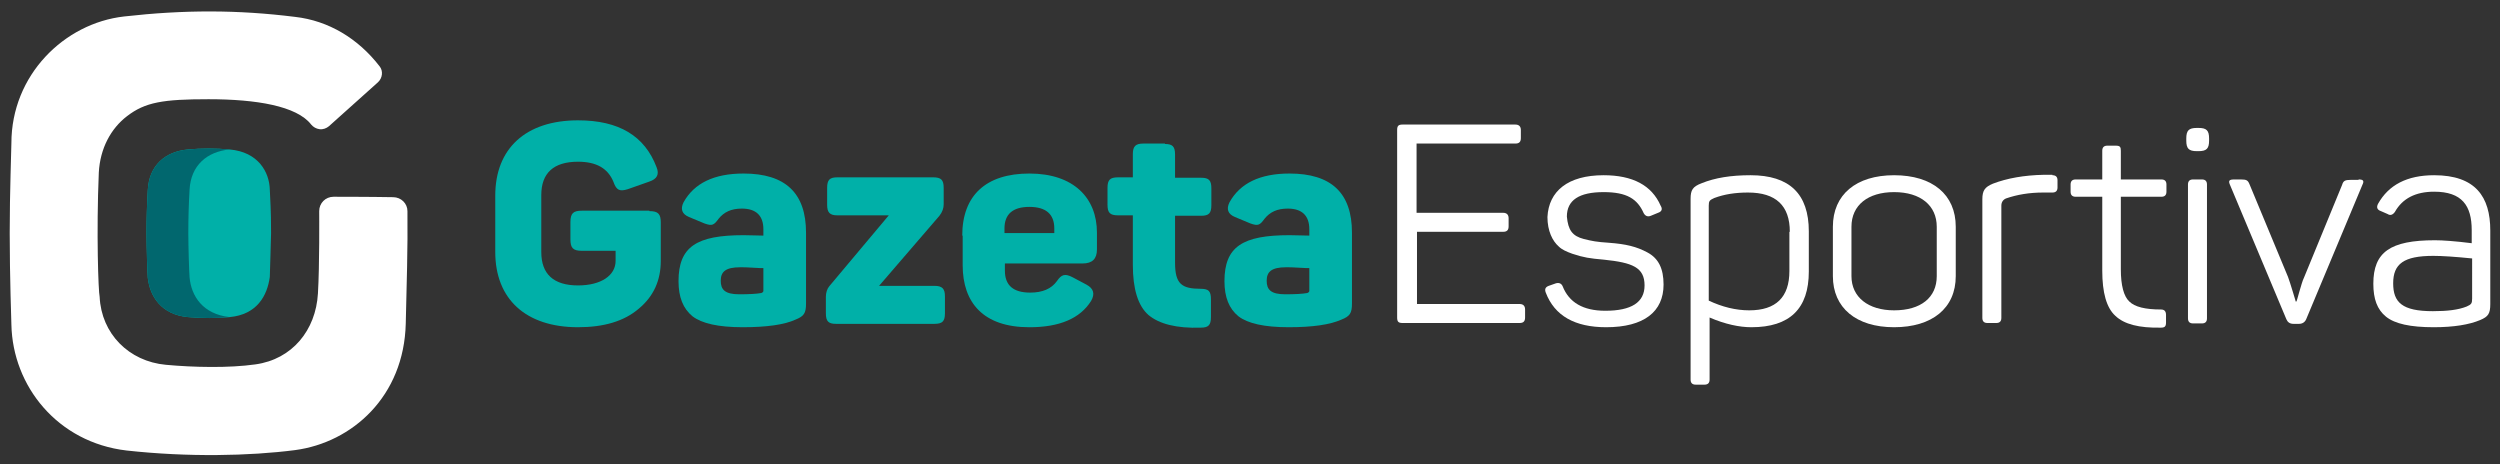
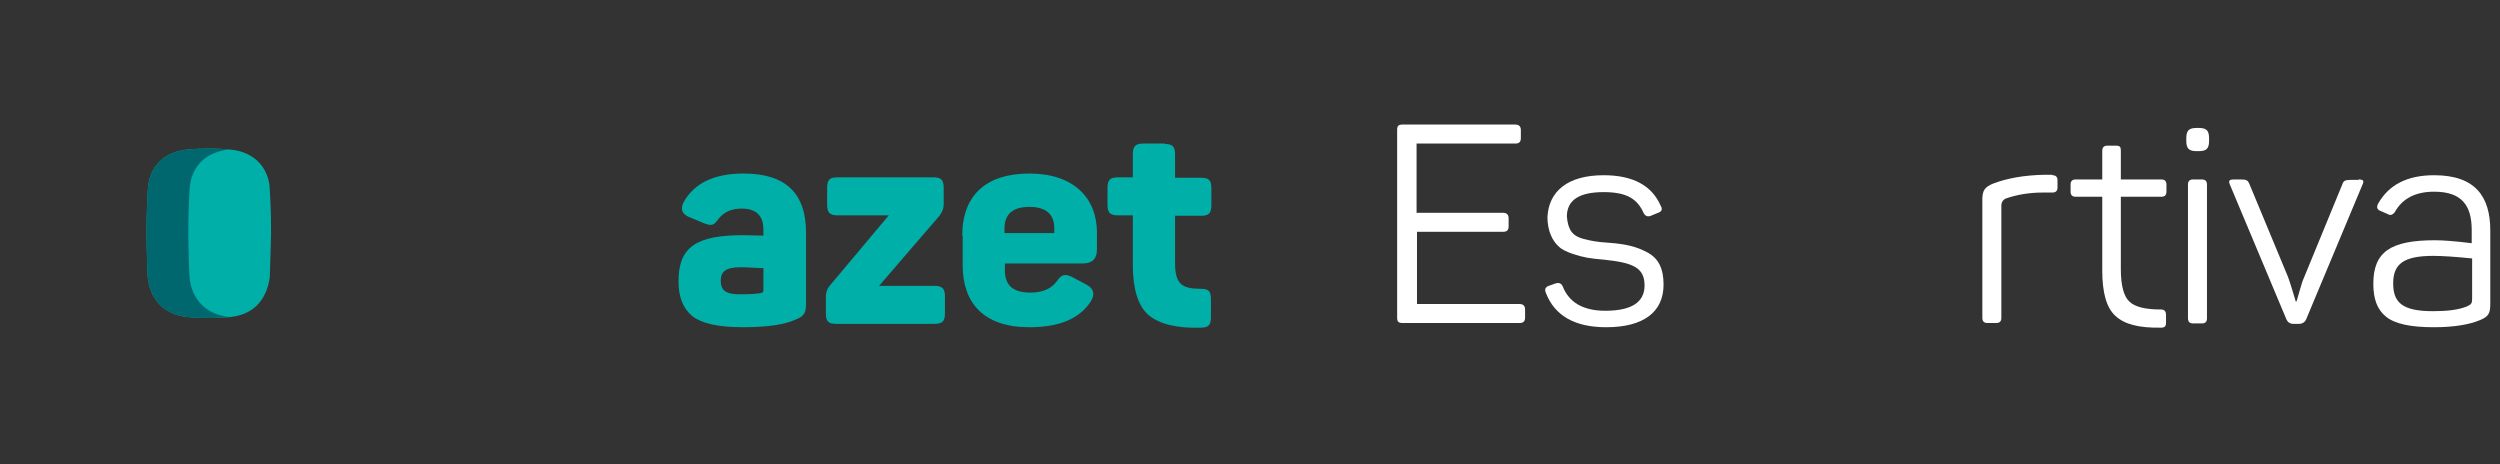
<svg xmlns="http://www.w3.org/2000/svg" version="1.1" x="0px" y="0px" viewBox="0 0 592.1 110" style="enable-background:new 0 0 592.1 110;" xml:space="preserve">
  <rect x="0" y="0" width="592.1" height="110" fill="#333333" stroke="none" />
  <style type="text/css"> .st0{display:none;} .st1{display:inline;fill:#013038;} .st2{fill:#00B0A8;} .st3{fill:#FFFFFF;} .st4{fill:#01676E;} </style>
  <g id="Fundo" class="st0">
    <rect x="-37.8" y="-37.2" class="st1" width="667.5" height="185.3" />
  </g>
  <g id="Logotipo">
    <g>
      <g>
        <g>
-           <path class="st2" d="M153.8,50c2.1,0,2.7,0.7,2.7,2.7v9.1c0,4.6-1.7,8.4-5.2,11.3c-3.5,3-8.3,4.4-14.4,4.4 c-12.4,0-19.6-6.7-19.6-17.8V46.3c0-11.1,7.2-17.8,19.6-17.8c9.7,0,15.8,3.7,18.6,11.1c0.7,1.7,0.1,2.8-1.7,3.4l-5.1,1.8 c-1.9,0.6-2.7,0.3-3.4-1.7c-1.3-3.2-4-4.8-8.4-4.8c-5.8,0-8.7,2.7-8.7,7.9v13.5c0,5.2,2.9,7.9,8.7,7.9c5.5,0,8.9-2.4,8.9-5.8 v-2.4h-8c-2.1,0-2.7-0.7-2.7-2.7v-4.1c0-2.1,0.7-2.7,2.7-2.7H153.8z" />
          <path class="st2" d="M176.1,41.1c9.9,0,14.8,4.6,14.8,14v16.8c0,2.3-0.5,3-2.5,3.8c-2.6,1.2-6.8,1.8-12.5,1.8 c-5.8,0-9.7-0.9-11.9-2.6c-2.2-1.8-3.3-4.5-3.3-8.3c0-8.2,4.3-10.9,15.4-10.9c1.7,0,3.3,0.1,4.7,0.1v-1.5c0-3.2-1.7-4.9-5.1-4.9 c-2.5,0-4.2,0.8-5.5,2.4c-1.1,1.5-1.5,1.8-3.4,1.1l-3.6-1.5c-1.7-0.7-2.1-1.9-1.3-3.5C164.4,43.4,169.1,41.1,176.1,41.1z M180.9,63.5c-0.4,0-1.3,0-2.6-0.1c-1.3-0.1-2.3-0.1-3-0.1c-3.5,0-4.6,1.1-4.6,3.2c0,2.1,1,3.2,4.4,3.2c2.3,0,4.1-0.1,5.2-0.3 c0.3-0.1,0.5-0.3,0.5-0.5V63.5z" />
          <path class="st2" d="M221.3,67.7c1.9,0,2.5,0.7,2.5,2.5v4c0,1.9-0.6,2.5-2.5,2.5H198c-1.8,0-2.4-0.6-2.4-2.5v-3.9 c0-1,0.3-1.9,0.8-2.5L210.5,51h-12.2c-1.8,0-2.4-0.7-2.4-2.5v-4c0-1.9,0.6-2.5,2.4-2.5H221c1.9,0,2.5,0.6,2.5,2.5v3.9 c0,0.9-0.3,1.8-1,2.7l-14.3,16.6H221.3z" />
          <path class="st2" d="M227.9,55.8c0-9.5,5.6-14.7,15.9-14.7c10.5,0,16,5.8,16,14v4c0,2.2-1.1,3.3-3.4,3.3h-18.4v1.7 c0,3.5,2,5.2,6,5.2c2.9,0,5-0.9,6.3-2.7c1.1-1.6,1.9-1.9,3.8-0.9l3.2,1.7c1.7,0.9,2.1,2.2,1.1,3.9c-2.6,4.1-7.4,6.2-14.6,6.2 c-10.9,0-15.8-5.8-15.8-14.7V55.8z M249.7,54.1c0-3.4-2-5.1-5.9-5.1c-3.9,0-5.9,1.7-5.9,5.1v1.1h11.8V54.1z" />
          <path class="st2" d="M275.9,34.1c1.8,0,2.4,0.6,2.4,2.5v5.5h6.2c1.8,0,2.4,0.6,2.4,2.5v4c0,1.9-0.6,2.5-2.4,2.5h-6.2v11.1 c0,5,1.5,6.2,6.1,6.2c1.9,0,2.4,0.6,2.4,2.5v4.2c0,1.9-0.6,2.5-2.4,2.5c-5.8,0.2-9.9-0.9-12.4-3c-2.5-2.2-3.7-6.2-3.7-11.9V51 h-3.5c-1.9,0-2.5-0.6-2.5-2.5v-4c0-1.9,0.6-2.5,2.5-2.5h3.5v-5.5c0-1.9,0.7-2.5,2.5-2.5H275.9z" />
-           <path class="st2" d="M305.4,41.1c9.9,0,14.8,4.6,14.8,14v16.8c0,2.3-0.5,3-2.5,3.8c-2.7,1.2-6.8,1.8-12.5,1.8 c-5.8,0-9.7-0.9-11.9-2.6c-2.2-1.8-3.3-4.5-3.3-8.3c0-8.2,4.3-10.9,15.4-10.9c1.7,0,3.3,0.1,4.7,0.1v-1.5c0-3.2-1.7-4.9-5.1-4.9 c-2.5,0-4.2,0.8-5.5,2.4c-1.1,1.5-1.5,1.8-3.4,1.1l-3.6-1.5c-1.7-0.7-2.1-1.9-1.3-3.5C293.7,43.4,298.4,41.1,305.4,41.1z M310.2,63.5c-0.4,0-1.3,0-2.6-0.1c-1.3-0.1-2.3-0.1-3-0.1c-3.5,0-4.6,1.1-4.6,3.2c0,2.1,1,3.2,4.4,3.2c2.3,0,4.1-0.1,5.2-0.3 c0.3-0.1,0.5-0.3,0.5-0.5V63.5z" />
          <g>
            <path class="st3" d="M358.9,29.5c0.9,0,1.3,0.5,1.3,1.3v1.9c0,0.9-0.4,1.3-1.3,1.3h-23.4v16.4H356c0.9,0,1.3,0.5,1.3,1.3v1.9 c0,0.9-0.4,1.3-1.3,1.3h-20.4V72h24.3c0.9,0,1.3,0.5,1.3,1.3v1.9c0,0.9-0.4,1.3-1.3,1.3h-27.7c-1,0-1.3-0.3-1.3-1.3V30.8 c0-1,0.3-1.3,1.3-1.3H358.9z" />
            <path class="st3" d="M379.8,41.5c6.9,0,11.4,2.4,13.5,7.2c0.5,0.8,0.3,1.4-0.6,1.7l-1.7,0.7c-0.7,0.3-1.3,0.1-1.7-0.6 c-1.5-3.4-4-5-9.5-5c-5.8,0-8.7,1.9-8.7,5.8c0.3,3.2,1.3,4.6,4,5.3c2,0.5,3,0.7,6,0.9c4,0.3,6.5,0.9,9.1,2.3 c2.6,1.4,3.8,3.8,3.8,7.6c0,6.4-4.6,10.1-13.6,10.1c-7.4,0-12.2-2.7-14.3-8.2c-0.3-0.8-0.1-1.3,0.7-1.6l1.7-0.6 c0.7-0.2,1.3,0,1.6,0.7c1.5,3.8,4.8,5.8,10.1,5.8c6.2,0,9.3-2,9.3-6c0-4.3-2.9-5.4-9.6-6.1c-3.4-0.3-4.8-0.5-7.5-1.4 c-1.4-0.5-2.5-1-3.2-1.7c-1.5-1.3-2.7-3.7-2.7-7C366.8,45.3,371.3,41.5,379.8,41.5z" />
-             <path class="st3" d="M414.6,41.5c9.2,0,13.8,4.4,13.8,13.3v9.5c0,8.8-4.5,13.2-13.6,13.2c-2.8,0-6.2-0.7-9.9-2.3v14.7 c0,0.8-0.4,1.2-1.2,1.2h-2.1c-0.8,0-1.2-0.4-1.2-1.2V47.1c0-2.1,0.5-2.9,2.6-3.7C406.2,42.1,410,41.5,414.6,41.5z M423.9,54.9 c0-6.2-3.3-9.3-9.9-9.3c-3,0-5.6,0.4-8,1.3c-1.1,0.5-1.3,0.7-1.3,1.8v22.5c3.2,1.5,6.4,2.3,9.6,2.3c6.3,0,9.5-3.1,9.5-9.3V54.9 z" />
-             <path class="st3" d="M434.1,53.7c0-7.6,5.5-12.2,14.5-12.2c9.1,0,14.6,4.6,14.6,12.2v11.7c0,7.6-5.6,12.1-14.6,12.1 c-9,0-14.5-4.6-14.5-12.1V53.7z M458.7,53.7c0-5-3.8-8.2-10.1-8.2c-6.2,0-10.1,3.1-10.1,8.2v11.7c0,5,4,8.1,10.1,8.1 c6.3,0,10.1-3,10.1-8.1V53.7z" />
            <path class="st3" d="M486.1,41.5c0.8,0,1.2,0.4,1.2,1.2v1.7c0,0.8-0.4,1.2-1.2,1.2h-2.2c-3.3,0-6.2,0.5-8.8,1.4 c-0.7,0.3-1.1,0.9-1.1,1.7v26.6c0,0.8-0.4,1.2-1.2,1.2h-2.1c-0.8,0-1.2-0.4-1.2-1.2V47.2c0-2.1,0.6-2.9,2.5-3.7 c3.4-1.3,7.4-2,12-2.1H486.1z" />
            <path class="st3" d="M501.1,34.5c1,0,1.2,0.3,1.2,1.2v6.8h9.6c0.8,0,1.2,0.4,1.2,1.2v1.7c0,0.8-0.4,1.2-1.2,1.2h-9.6v17.2 c0,3.8,0.7,6.4,2,7.6c1.3,1.3,3.8,1.9,7.5,1.9c0.8,0,1.2,0.4,1.2,1.3v1.8c0,0.9-0.3,1.2-1.2,1.2c-5.2,0.1-8.7-0.8-10.8-2.8 c-2.1-1.9-3.1-5.5-3.1-10.7V46.6h-6.3c-0.8,0-1.2-0.4-1.2-1.2v-1.7c0-0.8,0.4-1.2,1.2-1.2h6.3v-6.8c0-0.8,0.4-1.2,1.2-1.2 H501.1z" />
            <path class="st3" d="M520.7,30.3c1.9,0,2.5,0.6,2.5,2.5v0.5c0,1.9-0.6,2.5-2.5,2.5h-0.4c-1.9,0-2.5-0.6-2.5-2.5v-0.5 c0-1.9,0.6-2.5,2.5-2.5H520.7z M521.5,42.5c0.8,0,1.2,0.4,1.2,1.2v31.7c0,0.8-0.4,1.2-1.2,1.2h-2.1c-0.8,0-1.2-0.4-1.2-1.2 V43.7c0-0.8,0.4-1.2,1.2-1.2H521.5z" />
            <path class="st3" d="M558.6,42.5c1.1,0,1.4,0.3,0.9,1.3l-13.3,31.8c-0.3,0.7-0.9,1.1-1.7,1.1h-1.3c-0.9,0-1.4-0.4-1.7-1.1 l-13.3-31.7c-0.5-1.1-0.3-1.4,1-1.4h1.5c1.4,0,1.7,0.2,2.1,1.2l9.1,21.9c0.3,0.9,0.7,2,1.1,3.4c0.4,1.4,0.7,2.2,0.7,2.4h0.2 c0.1-0.2,0.3-1,0.7-2.4c0.4-1.3,0.7-2.5,1.1-3.3l9-21.9c0.3-1,0.7-1.2,2.1-1.2H558.6z" />
            <path class="st3" d="M576.5,41.5c9.8,0,13.3,5.1,13.3,13.1V72c0,2.3-0.5,3-2.4,3.8c-2.6,1.1-6.3,1.7-11,1.7 c-5.5,0-9.2-0.8-11.3-2.5c-2.1-1.7-3-4.2-3-7.8c0-7.5,4-10.3,14.6-10.3c1.8,0,4.7,0.2,8.7,0.7v-3.1c0-5.8-2.3-9.1-8.9-9.1 c-4.4,0-7.5,1.6-9.3,4.8c-0.5,0.7-1.1,0.9-1.7,0.5l-1.6-0.7c-0.9-0.3-1.1-0.9-0.7-1.7C565.7,43.8,570.1,41.5,576.5,41.5z M585.4,61.2c-4-0.4-7-0.6-9.1-0.6c-7,0-9.5,1.9-9.5,6.5c0,4.5,2.1,6.6,9.4,6.6c3.4,0,6-0.3,8-1.1c1.1-0.5,1.3-0.7,1.3-1.9 V61.2z" />
          </g>
        </g>
      </g>
      <g>
-         <path class="st3" d="M79,46.6c-1.9,0-3.4,1.5-3.4,3.4c0,0.9,0.1,12.8-0.3,19.5c-0.5,8.7-6.1,15.6-14.8,16.8 c-6.3,0.9-14.7,0.7-21.2,0.1C30.5,85.6,24,79,23.6,70.3c-0.3-1.2-0.8-15.2-0.2-29.4c0.3-5.8,2.9-10.5,6.7-13.4 c4.3-3.3,8.5-4,19.3-4c11.3,0,20.9,1.6,24.3,6c0,0,0,0,0,0c0.5,0.6,1.2,1,2,1.1c0.8,0.1,1.6-0.2,2.2-0.7l11.6-10.4 c1.1-1,1.3-2.7,0.4-3.8C84.8,9.1,77.8,4.9,69.9,4C56.3,2.3,43.6,2.3,29.4,3.9C15.2,5.5,2.7,17.8,2.7,33.9 c0,1.5-0.4,11.4-0.4,21.3c0,10.6,0.4,21.2,0.4,21.7C3,91.4,13.6,104.8,30,106.7c14.5,1.6,29.1,1.3,39.9-0.1 c13.5-1.8,25.8-12.7,26.2-30c0.2-8.6,0.5-17.9,0.4-26.6c0-1.8-1.5-3.3-3.4-3.3C87.7,46.6,79,46.6,79,46.6z" />
        <path class="st2" d="M64.2,55.2c0-5.8-0.2-7.7-0.3-10.3c-0.1-4.1-2.7-8.9-9.5-9.5c-3.3-0.3-6.7-0.3-9.9,0 c-5.4,0.5-9.2,3.8-9.5,9.6c-0.2,3.4-0.3,6.8-0.3,10.3c0,3.1,0.2,9.5,0.3,10.5c0.5,4.4,3.2,8.7,9.5,9.3c3.5,0.3,6.9,0.3,9.9,0 c6.5-0.6,8.9-5.1,9.5-9.5C63.9,64.8,64.2,56.9,64.2,55.2z" />
        <path class="st4" d="M44.9,65.7c-0.1-1-0.3-7.4-0.3-10.5c0-3.5,0.1-6.9,0.3-10.3c0.3-5.7,4.1-9,9.5-9.5c-3.3-0.3-6.7-0.3-9.9,0 c-5.4,0.5-9.2,3.8-9.5,9.6c-0.2,3.4-0.3,6.8-0.3,10.3c0,3.1,0.2,9.5,0.3,10.5c0.5,4.4,3.2,8.7,9.5,9.3c3.4,0.3,6.9,0.3,9.9,0 C48,74.4,45.3,70.1,44.9,65.7z" />
      </g>
    </g>
  </g>
</svg>